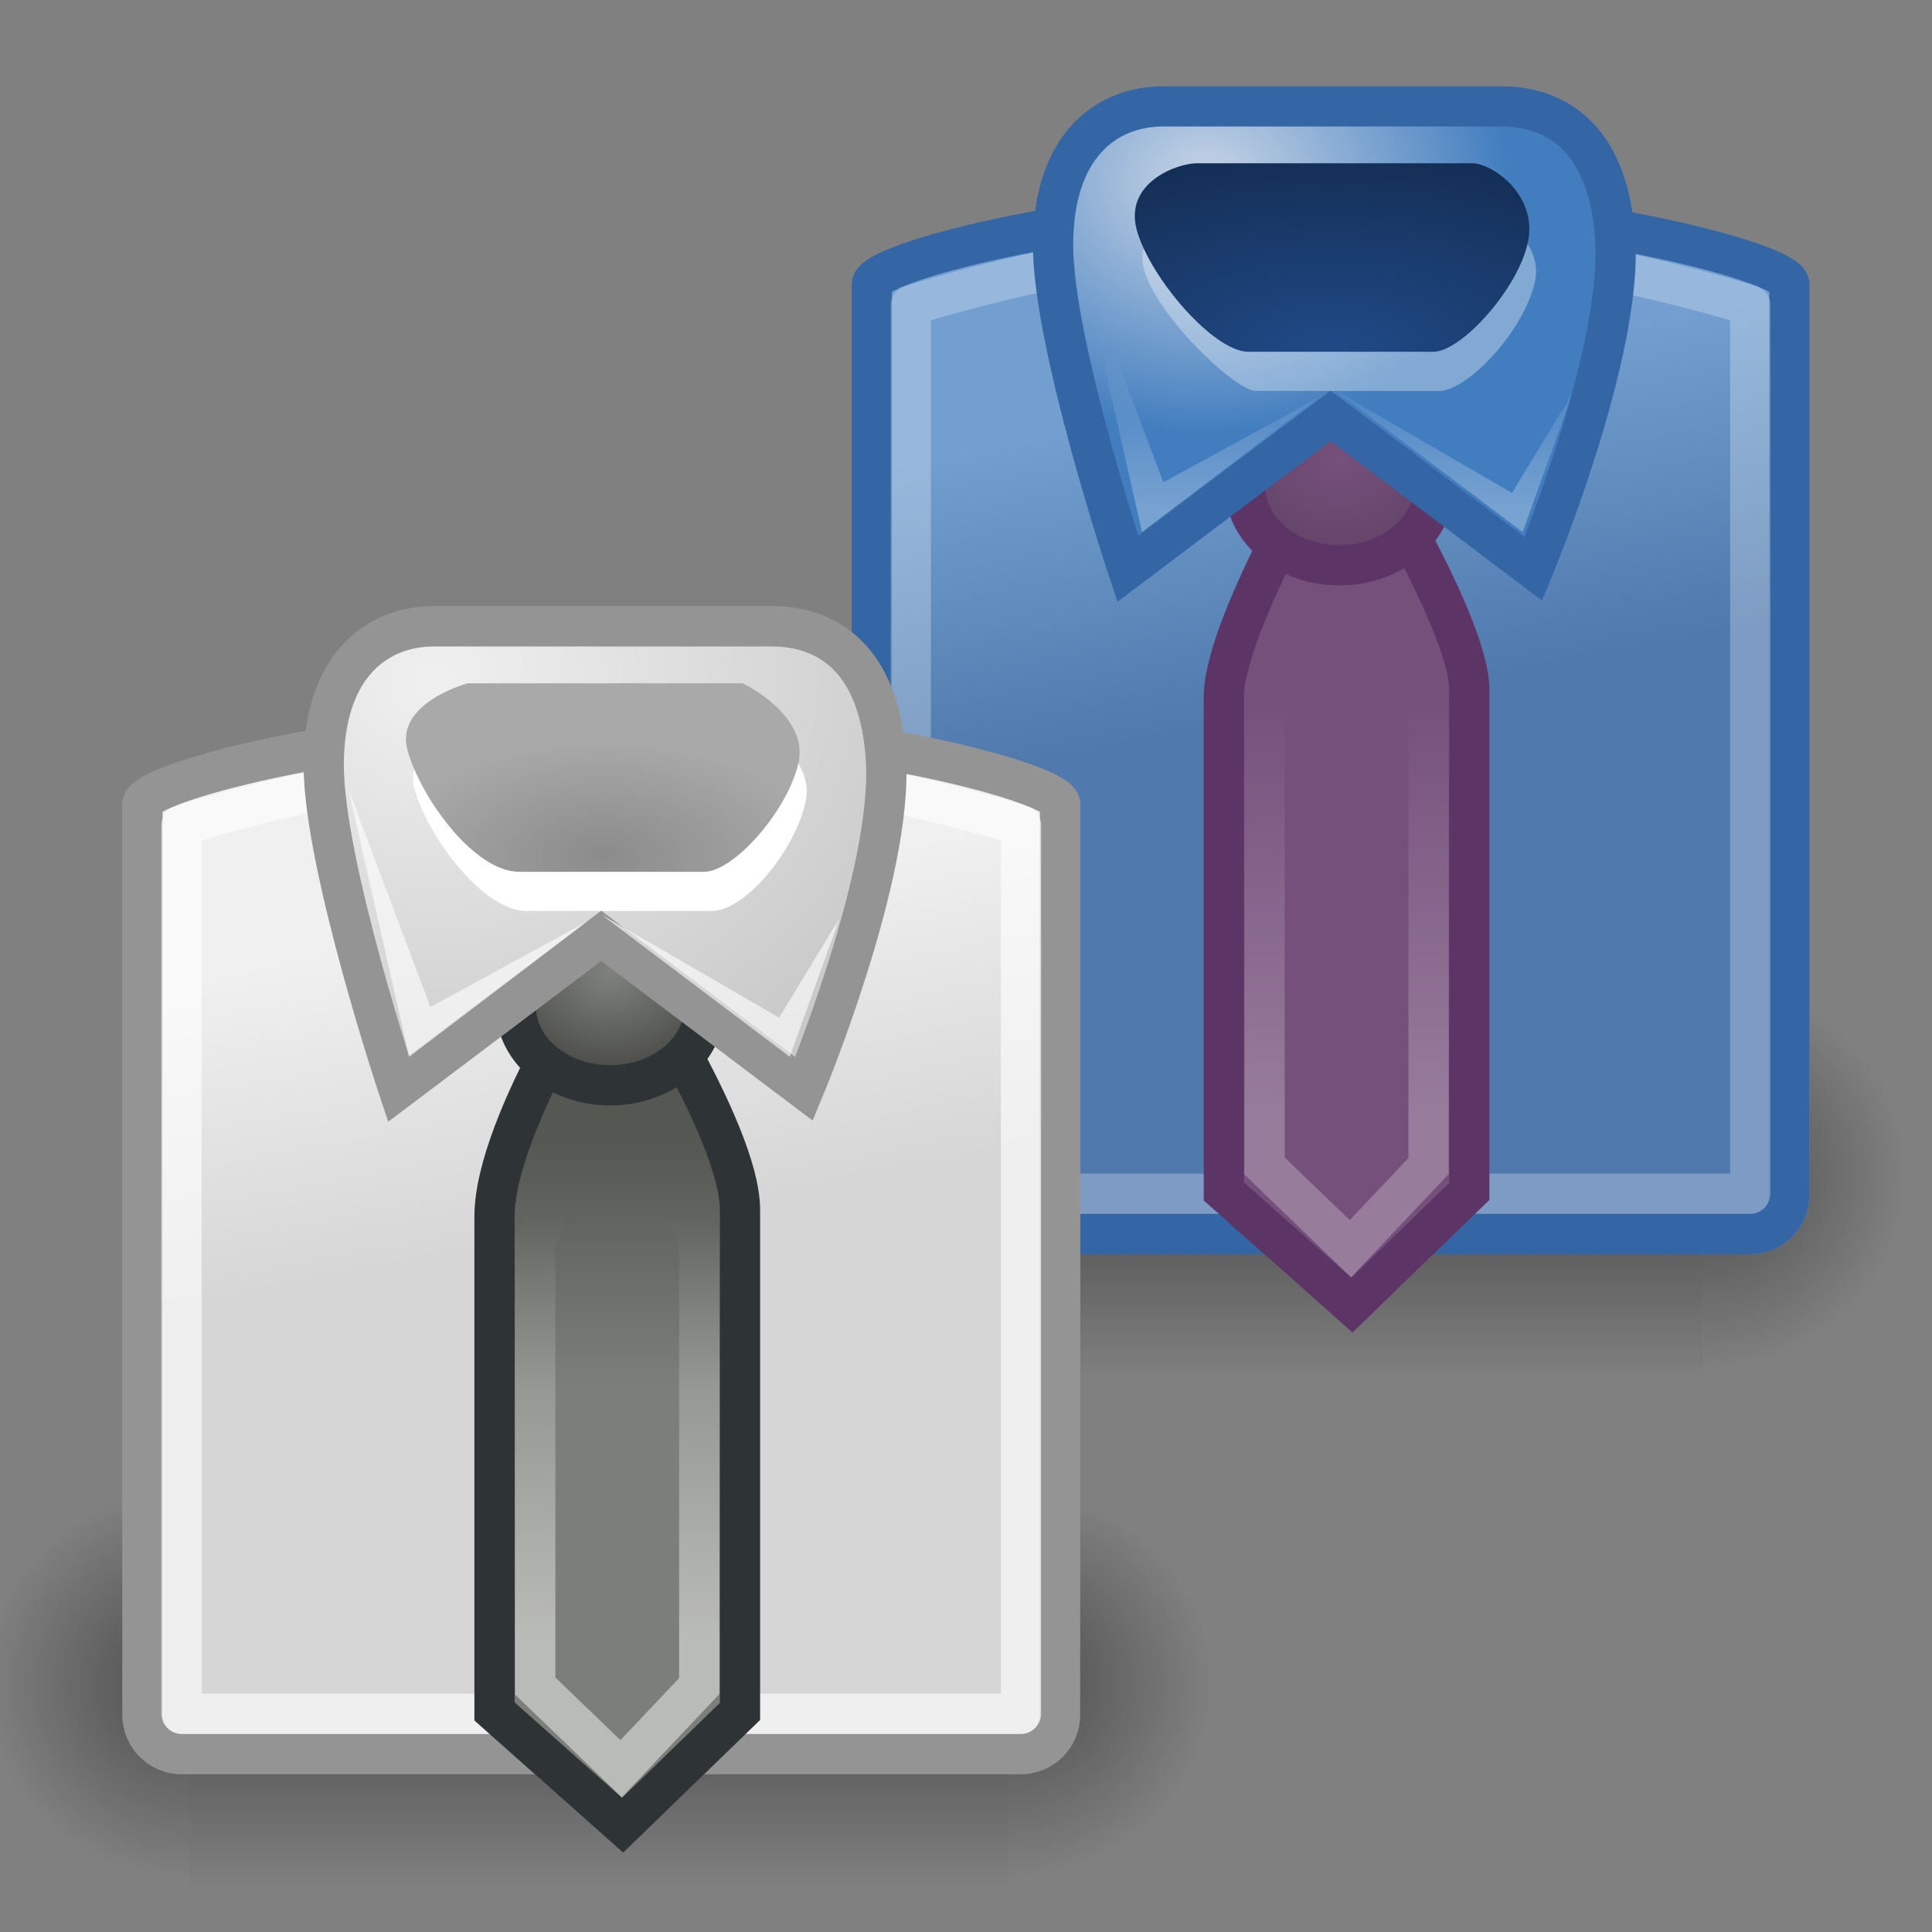
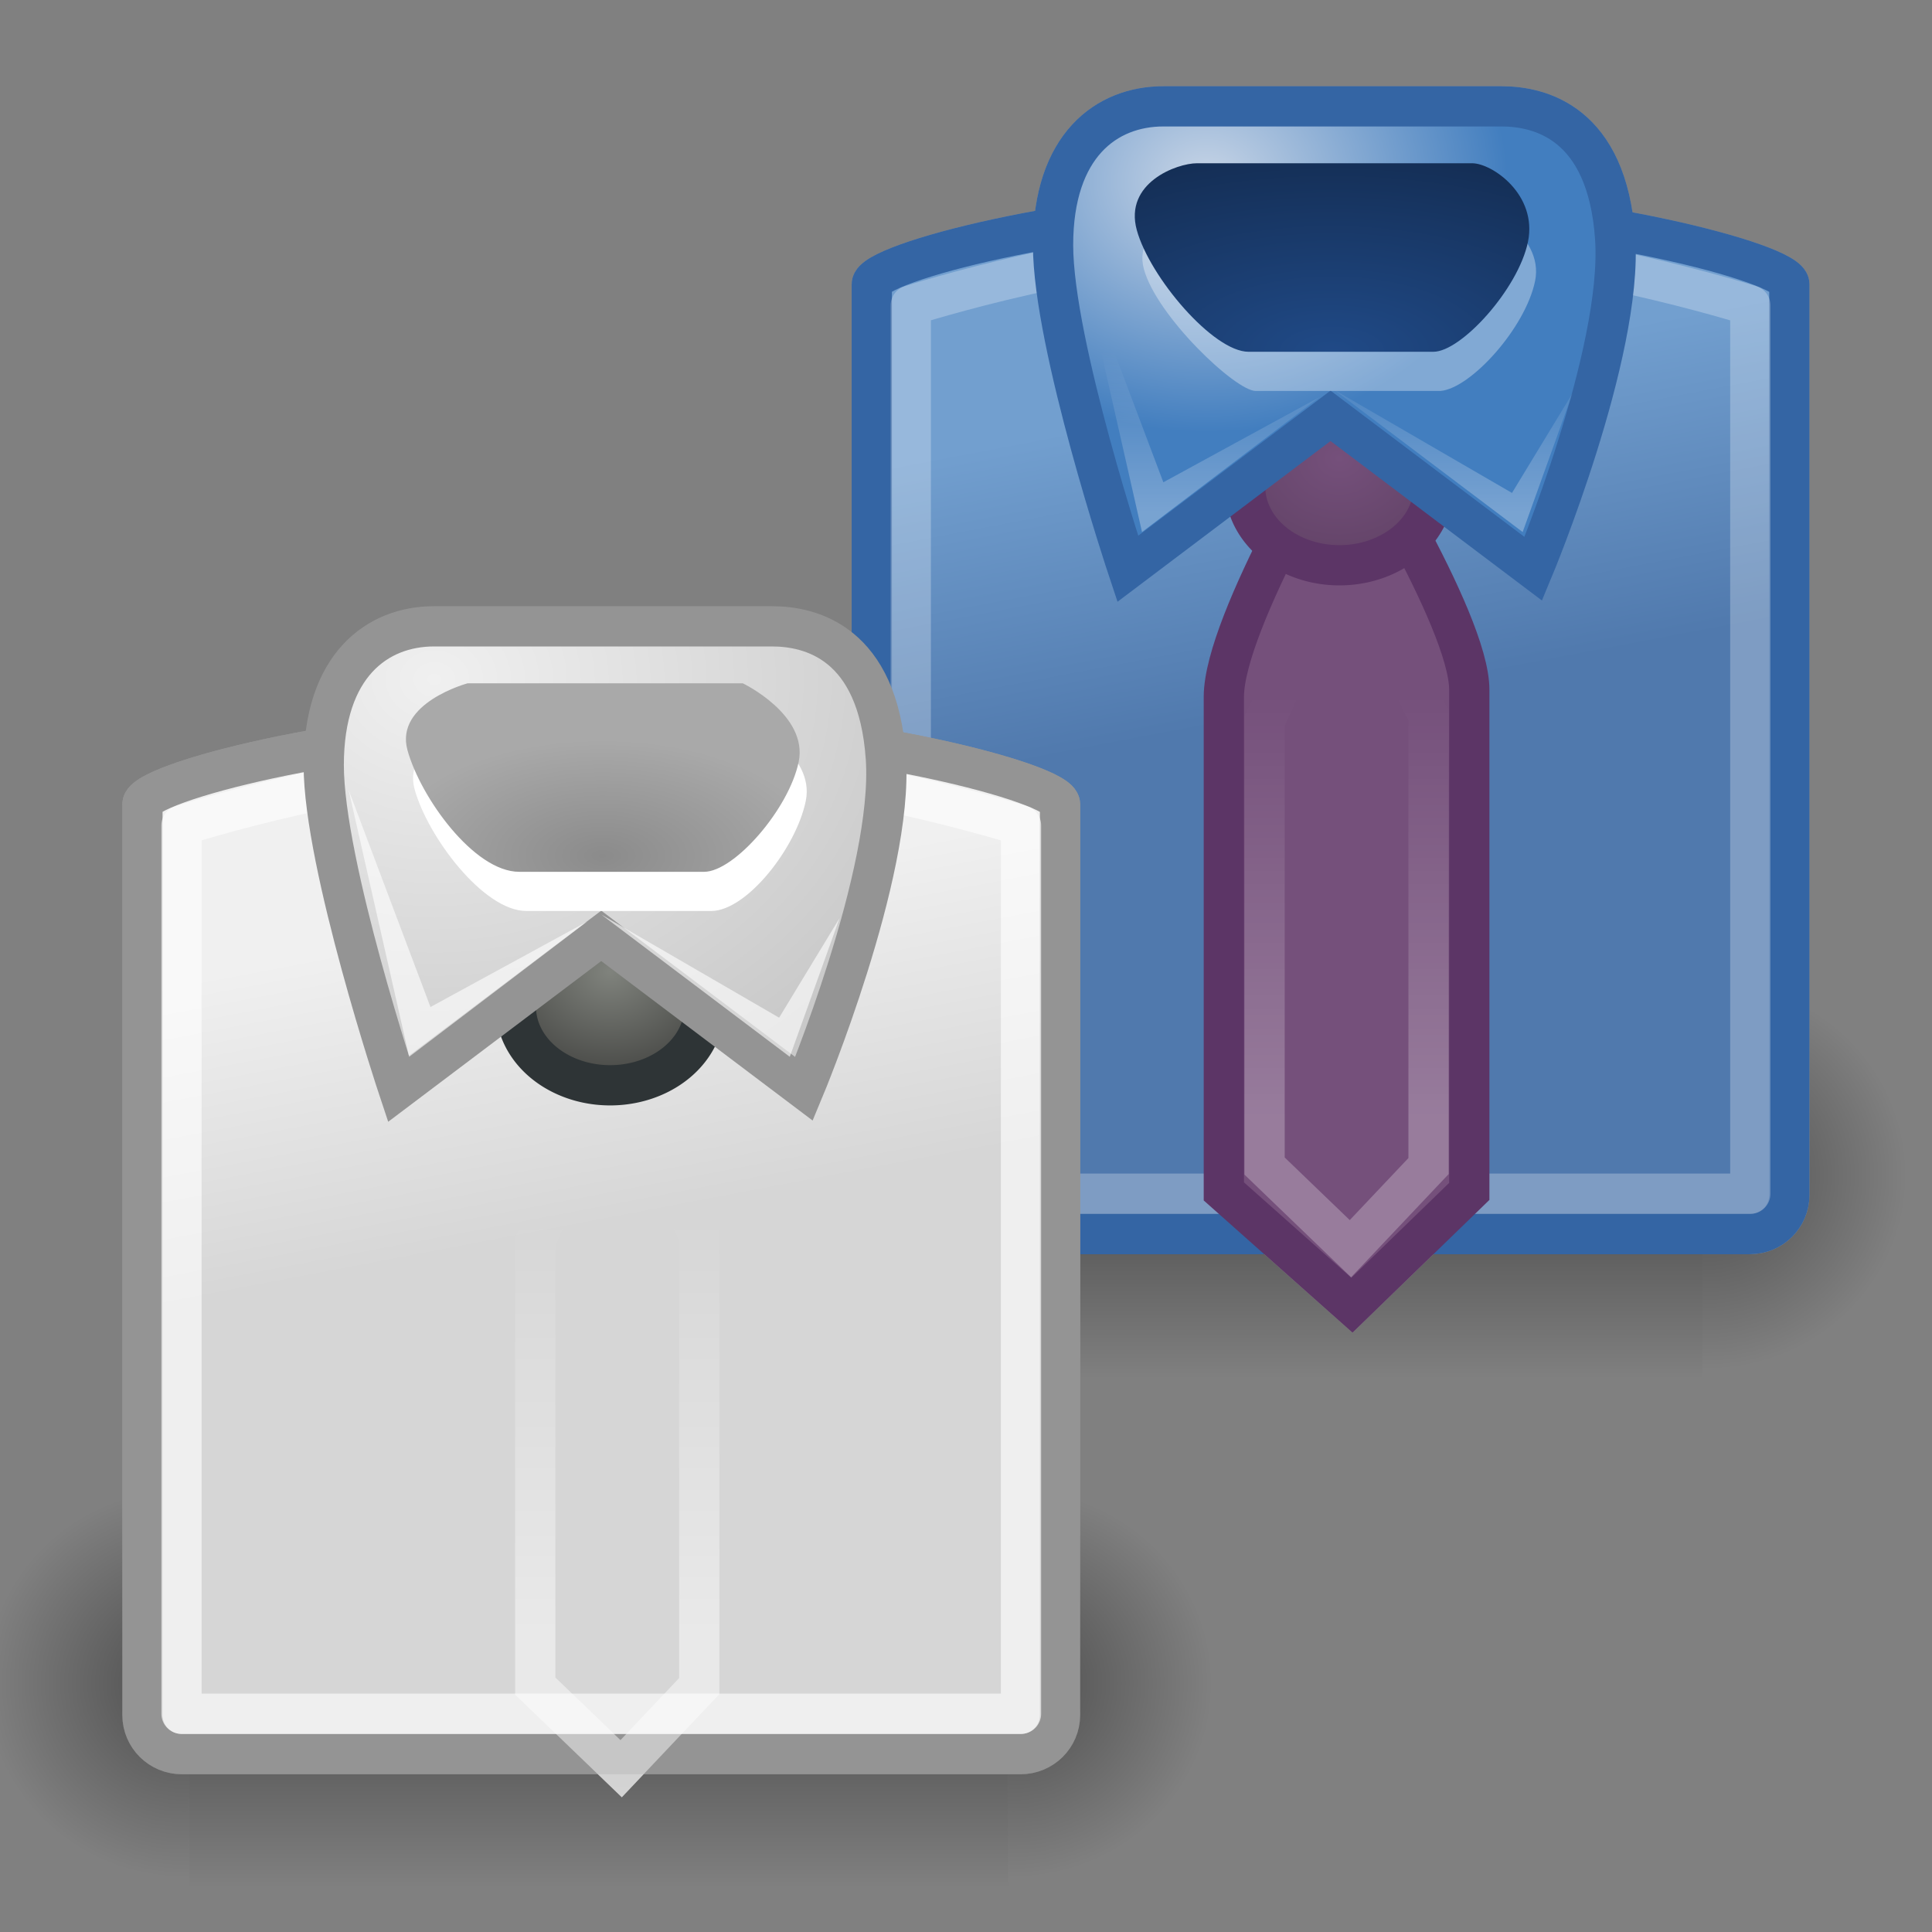
<svg xmlns="http://www.w3.org/2000/svg" xmlns:ns1="http://www.inkscape.org/namespaces/inkscape" xmlns:ns2="http://sodipodi.sourceforge.net/DTD/sodipodi-0.dtd" xmlns:xlink="http://www.w3.org/1999/xlink" ns1:export-ydpi="90.000000" ns1:export-xdpi="90.000000" ns1:export-filename="/home/jimmac/Desktop/wi-fi.png" width="48px" height="48px" id="svg11300" ns2:version="0.32" ns1:version="0.46" ns2:docbase="/home/jimmac/src/cvs/tango-icon-theme/scalable/apps" ns2:docname="preferences-desktop-theme.svg" ns1:output_extension="org.inkscape.output.svg.inkscape">
  <rect width="100%" height="100%" fill="#808080" stroke="none" />
  <defs id="defs3">
    <ns1:perspective ns2:type="inkscape:persp3d" ns1:vp_x="0 : 24 : 1" ns1:vp_y="0 : 1000 : 0" ns1:vp_z="48 : 24 : 1" ns1:persp3d-origin="24 : 16 : 1" id="perspective135" />
    <radialGradient ns1:collect="always" xlink:href="#linearGradient5060" id="radialGradient5031" gradientUnits="userSpaceOnUse" gradientTransform="matrix(-2.774,0,0,1.97,112.762,-872.885)" cx="605.714" cy="486.648" fx="605.714" fy="486.648" r="117.143" />
    <linearGradient ns1:collect="always" id="linearGradient5060">
      <stop style="stop-color:black;stop-opacity:1;" offset="0" id="stop5062" />
      <stop style="stop-color:black;stop-opacity:0;" offset="1" id="stop5064" />
    </linearGradient>
    <radialGradient ns1:collect="always" xlink:href="#linearGradient5060" id="radialGradient5029" gradientUnits="userSpaceOnUse" gradientTransform="matrix(2.774,0,0,1.97,-1891.633,-872.885)" cx="605.714" cy="486.648" fx="605.714" fy="486.648" r="117.143" />
    <linearGradient id="linearGradient5048">
      <stop style="stop-color:black;stop-opacity:0;" offset="0" id="stop5050" />
      <stop id="stop5056" offset="0.5" style="stop-color:black;stop-opacity:1;" />
      <stop style="stop-color:black;stop-opacity:0;" offset="1" id="stop5052" />
    </linearGradient>
    <linearGradient ns1:collect="always" xlink:href="#linearGradient5048" id="linearGradient5027" gradientUnits="userSpaceOnUse" gradientTransform="matrix(2.774,0,0,1.97,-1892.179,-872.885)" x1="302.857" y1="366.648" x2="302.857" y2="609.505" />
    <linearGradient id="linearGradient4649">
      <stop id="stop4651" offset="0" style="stop-color:#80837d;stop-opacity:1;" />
      <stop id="stop4653" offset="1" style="stop-color:#4c4d4a;stop-opacity:1;" />
    </linearGradient>
    <linearGradient id="linearGradient4639">
      <stop style="stop-color:#555753;stop-opacity:1;" offset="0" id="stop4641" />
      <stop style="stop-color:#7c7f79;stop-opacity:1;" offset="1" id="stop4643" />
    </linearGradient>
    <linearGradient ns1:collect="always" id="linearGradient4633">
      <stop style="stop-color:#ffffff;stop-opacity:1;" offset="0" id="stop4635" />
      <stop style="stop-color:#ffffff;stop-opacity:0;" offset="1" id="stop4637" />
    </linearGradient>
    <linearGradient id="linearGradient4596">
      <stop style="stop-color:#75507b;stop-opacity:1;" offset="0" id="stop4598" />
      <stop style="stop-color:#543958;stop-opacity:1;" offset="1" id="stop4600" />
    </linearGradient>
    <linearGradient id="linearGradient4586">
      <stop style="stop-color:#204a87;stop-opacity:1;" offset="0" id="stop4588" />
      <stop style="stop-color:#142e55;stop-opacity:1;" offset="1" id="stop4590" />
    </linearGradient>
    <linearGradient id="linearGradient3697">
      <stop style="stop-color:#c8d5e6;stop-opacity:1;" offset="0" id="stop3699" />
      <stop style="stop-color:#427ebf;stop-opacity:1;" offset="1" id="stop3701" />
    </linearGradient>
    <linearGradient id="linearGradient3689">
      <stop id="stop3691" offset="0" style="stop-color:#5079ad;stop-opacity:1;" />
      <stop id="stop3693" offset="1" style="stop-color:#729fcf" />
    </linearGradient>
    <linearGradient id="linearGradient3568">
      <stop style="stop-color:#d6d6d6;stop-opacity:1;" offset="0" id="stop3570" />
      <stop style="stop-color:#f0f0f0;stop-opacity:1;" offset="1" id="stop3572" />
    </linearGradient>
    <linearGradient id="linearGradient3560">
      <stop style="stop-color:#f0f0f0;stop-opacity:1;" offset="0" id="stop3562" />
      <stop style="stop-color:#c9c9c9;stop-opacity:1;" offset="1" id="stop3564" />
    </linearGradient>
    <linearGradient id="linearGradient3550">
      <stop id="stop3552" offset="0" style="stop-color:#8b8b8b;stop-opacity:1;" />
      <stop id="stop3554" offset="1" style="stop-color:#a9a9a9;stop-opacity:1;" />
    </linearGradient>
    <linearGradient id="linearGradient3536">
      <stop style="stop-color:#b0b0b0;stop-opacity:1;" offset="0" id="stop3538" />
      <stop style="stop-color:#757575;stop-opacity:1;" offset="1" id="stop3540" />
    </linearGradient>
    <linearGradient ns1:collect="always" id="linearGradient3528">
      <stop style="stop-color:#000000;stop-opacity:1;" offset="0" id="stop3530" />
      <stop style="stop-color:#000000;stop-opacity:0;" offset="1" id="stop3532" />
    </linearGradient>
    <linearGradient ns1:collect="always" id="linearGradient3518">
      <stop style="stop-color:#ffffff;stop-opacity:1;" offset="0" id="stop3520" />
      <stop style="stop-color:#ffffff;stop-opacity:0;" offset="1" id="stop3522" />
    </linearGradient>
    <linearGradient id="linearGradient3508">
      <stop style="stop-color:#b0b0b0;stop-opacity:1;" offset="0" id="stop3510" />
      <stop style="stop-color:#939393;stop-opacity:1;" offset="1" id="stop3512" />
    </linearGradient>
    <linearGradient ns1:collect="always" xlink:href="#linearGradient3508" id="linearGradient3514" x1="16.94" y1="27.853" x2="16.94" y2="24.135" gradientUnits="userSpaceOnUse" gradientTransform="translate(-2.121,3.005)" />
    <linearGradient ns1:collect="always" xlink:href="#linearGradient3518" id="linearGradient3524" x1="17.457" y1="37.662" x2="17.457" y2="27.232" gradientUnits="userSpaceOnUse" gradientTransform="translate(-2.121,3.005)" />
    <radialGradient ns1:collect="always" xlink:href="#linearGradient3528" id="radialGradient3534" cx="17.015" cy="39.25" fx="17.015" fy="39.25" r="9.502" gradientTransform="matrix(1,0,0,0.502,-2.992397e-15,19.534)" gradientUnits="userSpaceOnUse" />
    <radialGradient ns1:collect="always" xlink:href="#linearGradient3536" id="radialGradient3542" cx="18.164" cy="22.532" fx="18.164" fy="22.532" r="2.842" gradientTransform="matrix(1,0,0,0.86,0,3.254)" gradientUnits="userSpaceOnUse" />
    <radialGradient ns1:collect="always" xlink:href="#linearGradient3550" id="radialGradient3548" cx="17.097" cy="19.777" fx="17.097" fy="19.777" r="4.547" gradientTransform="matrix(1.208,0,0,0.636,-5.683,8.682)" gradientUnits="userSpaceOnUse" />
    <radialGradient ns1:collect="always" xlink:href="#linearGradient3560" id="radialGradient3566" cx="12.911" cy="13.002" fx="12.911" fy="13.002" r="7.489" gradientTransform="matrix(1.803,2.307502e-23,-2.636931e-23,1.503,-12.485,-2.659)" gradientUnits="userSpaceOnUse" />
    <linearGradient ns1:collect="always" xlink:href="#linearGradient3568" id="linearGradient3574" x1="14.883" y1="27.847" x2="13.401" y2="20.069" gradientUnits="userSpaceOnUse" gradientTransform="translate(-2.121,3.005)" />
    <radialGradient ns1:collect="always" xlink:href="#linearGradient3550" id="radialGradient3610" gradientUnits="userSpaceOnUse" gradientTransform="matrix(1.208,0,0,0.636,-5.683,8.682)" cx="17.097" cy="19.777" fx="17.097" fy="19.777" r="4.547" />
    <radialGradient ns1:collect="always" xlink:href="#linearGradient3560" id="radialGradient3612" gradientUnits="userSpaceOnUse" gradientTransform="matrix(1.803,2.307502e-23,-2.636931e-23,1.503,-12.485,-2.659)" cx="12.911" cy="13.002" fx="12.911" fy="13.002" r="7.489" />
    <linearGradient ns1:collect="always" xlink:href="#linearGradient3518" id="linearGradient3616" gradientUnits="userSpaceOnUse" x1="17.457" y1="37.662" x2="17.457" y2="27.232" gradientTransform="translate(-2.121,3.005)" />
    <linearGradient ns1:collect="always" xlink:href="#linearGradient3568" id="linearGradient3620" gradientUnits="userSpaceOnUse" x1="14.883" y1="27.847" x2="13.401" y2="20.069" gradientTransform="translate(-2.121,3.005)" />
    <radialGradient ns1:collect="always" xlink:href="#linearGradient3528" id="radialGradient3661" gradientUnits="userSpaceOnUse" gradientTransform="matrix(1,0,0,0.502,5.762756e-15,19.534)" cx="17.015" cy="39.25" fx="17.015" fy="39.25" r="9.502" />
    <linearGradient ns1:collect="always" xlink:href="#linearGradient3568" id="linearGradient3663" gradientUnits="userSpaceOnUse" gradientTransform="translate(15.998,-9.915)" x1="14.883" y1="27.847" x2="13.401" y2="20.069" />
    <linearGradient ns1:collect="always" xlink:href="#linearGradient3508" id="linearGradient3665" gradientUnits="userSpaceOnUse" gradientTransform="translate(15.998,-9.915)" x1="16.94" y1="27.853" x2="16.94" y2="24.135" />
    <linearGradient ns1:collect="always" xlink:href="#linearGradient3518" id="linearGradient3667" gradientUnits="userSpaceOnUse" gradientTransform="translate(15.998,-9.915)" x1="17.457" y1="37.662" x2="17.457" y2="27.232" />
    <radialGradient ns1:collect="always" xlink:href="#linearGradient3536" id="radialGradient3669" gradientUnits="userSpaceOnUse" gradientTransform="matrix(1,0,0,0.86,0,3.254)" cx="18.164" cy="22.532" fx="18.164" fy="22.532" r="2.842" />
    <radialGradient ns1:collect="always" xlink:href="#linearGradient3560" id="radialGradient3671" gradientUnits="userSpaceOnUse" gradientTransform="matrix(1.803,2.307502e-23,-2.636931e-23,1.503,5.634,-15.579)" cx="12.911" cy="13.002" fx="12.911" fy="13.002" r="7.489" />
    <radialGradient ns1:collect="always" xlink:href="#linearGradient3550" id="radialGradient3673" gradientUnits="userSpaceOnUse" gradientTransform="matrix(1.208,0,0,0.636,12.436,-4.238)" cx="17.097" cy="19.777" fx="17.097" fy="19.777" r="4.547" />
    <radialGradient ns1:collect="always" xlink:href="#linearGradient3528" id="radialGradient3675" gradientUnits="userSpaceOnUse" gradientTransform="matrix(1,0,0,0.502,5.762756e-15,19.534)" cx="17.015" cy="39.25" fx="17.015" fy="39.25" r="9.502" />
    <linearGradient ns1:collect="always" xlink:href="#linearGradient3689" id="linearGradient3677" gradientUnits="userSpaceOnUse" gradientTransform="translate(15.998,-9.915)" x1="14.883" y1="27.847" x2="13.401" y2="20.069" />
    <linearGradient ns1:collect="always" xlink:href="#linearGradient3518" id="linearGradient3681" gradientUnits="userSpaceOnUse" gradientTransform="translate(15.998,-9.915)" x1="17.457" y1="37.662" x2="17.457" y2="27.232" />
    <radialGradient ns1:collect="always" xlink:href="#linearGradient3697" id="radialGradient3705" cx="27.849" cy="4.607" fx="27.849" fy="4.607" r="7.489" gradientTransform="matrix(1,0,0,0.834,2.121,0.656)" gradientUnits="userSpaceOnUse" />
    <radialGradient ns1:collect="always" xlink:href="#linearGradient4586" id="radialGradient4594" cx="30.974" cy="12.173" fx="30.974" fy="12.173" r="4.891" gradientTransform="matrix(2.132,-4.734158e-15,2.267378e-15,1.021,-32.944,-3.689)" gradientUnits="userSpaceOnUse" />
    <radialGradient ns1:collect="always" xlink:href="#linearGradient4596" id="radialGradient4602" cx="18.164" cy="22.429" fx="18.164" fy="22.429" r="2.842" gradientTransform="matrix(1.871,-2.499894e-15,2.150062e-15,1.609,-15.82,-13.548)" gradientUnits="userSpaceOnUse" />
    <linearGradient ns1:collect="always" xlink:href="#linearGradient4633" id="linearGradient4619" x1="31.643" y1="13.617" x2="31.643" y2="9.638" gradientUnits="userSpaceOnUse" gradientTransform="translate(2.121,-0.884)" />
    <linearGradient ns1:collect="always" xlink:href="#linearGradient4633" id="linearGradient4621" x1="31.643" y1="13.617" x2="31.643" y2="9.638" gradientUnits="userSpaceOnUse" gradientTransform="translate(2.121,-0.884)" />
    <linearGradient ns1:collect="always" xlink:href="#linearGradient4639" id="linearGradient4645" x1="15.335" y1="28.378" x2="15.335" y2="34.388" gradientUnits="userSpaceOnUse" />
    <radialGradient ns1:collect="always" xlink:href="#linearGradient4649" id="radialGradient4647" cx="18.164" cy="22.224" fx="18.164" fy="22.224" r="2.842" gradientTransform="matrix(1,0,0,0.86,0,3.254)" gradientUnits="userSpaceOnUse" />
    <linearGradient ns1:collect="always" xlink:href="#linearGradient5048" id="linearGradient6715" gradientUnits="userSpaceOnUse" gradientTransform="matrix(2.774,0,0,1.97,-1892.179,-872.885)" x1="302.857" y1="366.648" x2="302.857" y2="609.505" />
    <radialGradient ns1:collect="always" xlink:href="#linearGradient5060" id="radialGradient6717" gradientUnits="userSpaceOnUse" gradientTransform="matrix(2.774,0,0,1.97,-1891.633,-872.885)" cx="605.714" cy="486.648" fx="605.714" fy="486.648" r="117.143" />
    <radialGradient ns1:collect="always" xlink:href="#linearGradient5060" id="radialGradient6719" gradientUnits="userSpaceOnUse" gradientTransform="matrix(-2.774,0,0,1.97,112.762,-872.885)" cx="605.714" cy="486.648" fx="605.714" fy="486.648" r="117.143" />
  </defs>
  <ns2:namedview stroke="#2e3436" fill="#555753" id="base" pagecolor="#ffffff" bordercolor="#666666" borderopacity="0.255" ns1:pageopacity="0.0" ns1:pageshadow="2" ns1:zoom="1" ns1:cx="-124.63746" ns1:cy="8.081426" ns1:current-layer="layer2" showgrid="false" ns1:grid-bbox="true" ns1:document-units="px" ns1:showpageshadow="false" ns1:window-width="872" ns1:window-height="703" ns1:window-x="234" ns1:window-y="145" />
  <g ns1:groupmode="layer" id="layer2" ns1:label="blue shirt">
    <g transform="matrix(1.518738e-2,0,0,2.086758e-2,45.633,27.404)" id="g6707">
      <rect style="opacity:0.402;color:black;fill:url(#linearGradient6715);fill-opacity:1;fill-rule:nonzero;stroke:none;stroke-width:1;stroke-linecap:round;stroke-linejoin:miter;marker:none;marker-start:none;marker-mid:none;marker-end:none;stroke-miterlimit:4;stroke-dasharray:none;stroke-dashoffset:0;stroke-opacity:1;visibility:visible;display:inline;overflow:visible" id="rect6709" width="1339.633" height="478.357" x="-1559.252" y="-150.697" />
      <path style="opacity:0.402;color:black;fill:url(#radialGradient6717);fill-opacity:1;fill-rule:nonzero;stroke:none;stroke-width:1;stroke-linecap:round;stroke-linejoin:miter;marker:none;marker-start:none;marker-mid:none;marker-end:none;stroke-miterlimit:4;stroke-dasharray:none;stroke-dashoffset:0;stroke-opacity:1;visibility:visible;display:inline;overflow:visible" d="M -219.619,-150.68 C -219.619,-150.68 -219.619,327.65 -219.619,327.65 C -76.745,328.551 125.781,220.481 125.781,88.454 C 125.781,-43.572 -33.655,-150.68 -219.619,-150.68 z " id="path6711" ns2:nodetypes="cccc" />
      <path ns2:nodetypes="cccc" id="path6713" d="M -1559.252,-150.68 C -1559.252,-150.68 -1559.252,327.65 -1559.252,327.65 C -1702.127,328.551 -1904.652,220.481 -1904.652,88.454 C -1904.652,-43.572 -1745.216,-150.68 -1559.252,-150.68 z " style="opacity:0.402;color:black;fill:url(#radialGradient6719);fill-opacity:1;fill-rule:nonzero;stroke:none;stroke-width:1;stroke-linecap:round;stroke-linejoin:miter;marker:none;marker-start:none;marker-mid:none;marker-end:none;stroke-miterlimit:4;stroke-dasharray:none;stroke-dashoffset:0;stroke-opacity:1;visibility:visible;display:inline;overflow:visible" />
    </g>
    <path style="color:#000000;fill:url(#linearGradient3663);fill-opacity:1;fill-rule:evenodd;stroke:#949494;stroke-width:1;stroke-linecap:butt;stroke-linejoin:miter;marker:none;marker-start:none;marker-mid:none;marker-end:none;stroke-miterlimit:4;stroke-dashoffset:0;stroke-opacity:1;visibility:visible;display:inline;overflow:visible" d="M 31.206,5.205 L 34.908,5.205 C 39.195,5.205 44.456,6.522 44.456,7.061 L 44.456,29.688 C 44.456,30.227 44.019,30.661 43.476,30.661 L 22.638,30.661 C 22.096,30.661 21.659,30.227 21.659,29.688 L 21.659,7.061 C 21.659,6.522 26.831,5.205 31.206,5.205 z " id="path3627" ns2:nodetypes="ccccccccc" />
    <path ns2:nodetypes="ccccccc" id="path3629" d="M 31.363,6.066 L 34.751,6.066 C 38.673,6.066 43.486,7.588 43.486,7.588 L 43.486,29.657 C 43.486,29.657 22.628,29.657 22.628,29.657 L 22.628,7.588 C 22.628,7.588 27.36,6.066 31.363,6.066 z " style="opacity:0.62;color:#000000;fill:none;fill-opacity:1;fill-rule:evenodd;stroke:#ffffff;stroke-width:1;stroke-linecap:butt;stroke-linejoin:round;marker:none;marker-start:none;marker-mid:none;marker-end:none;stroke-miterlimit:4;stroke-dasharray:none;stroke-dashoffset:0;stroke-opacity:1;visibility:visible;display:inline;overflow:visible" />
    <path style="opacity:1;color:#000000;fill:url(#linearGradient3665);fill-opacity:1;fill-rule:evenodd;stroke:#949494;stroke-width:1;stroke-linecap:butt;stroke-linejoin:miter;marker:none;marker-start:none;marker-mid:none;marker-end:none;stroke-miterlimit:4;stroke-dasharray:none;stroke-dashoffset:0;stroke-opacity:1;visibility:visible;display:inline;overflow:visible" d="M 33.411,10.508 L 30.406,17.314 L 30.406,29.6 L 33.588,32.428 L 36.504,29.6 L 36.504,17.137 L 33.411,10.508 z " id="path3631" />
    <path id="path3633" d="M 33.423,13.51 L 31.418,17.922 L 31.418,28.97 L 33.551,31.023 L 35.492,28.97 L 35.492,17.793 L 33.423,13.51 z " style="opacity:0.468;color:#000000;fill:none;fill-opacity:1;fill-rule:evenodd;stroke:url(#linearGradient3667);stroke-width:1;stroke-linecap:butt;stroke-linejoin:miter;marker:none;marker-start:none;marker-mid:none;marker-end:none;stroke-miterlimit:4;stroke-dasharray:none;stroke-dashoffset:0;stroke-opacity:1;visibility:visible;display:inline;overflow:visible" ns2:nodetypes="ccccccc" />
    <path ns2:type="arc" style="opacity:1;color:#000000;fill:url(#radialGradient3669);fill-opacity:1;fill-rule:evenodd;stroke:#949494;stroke-width:1;stroke-linecap:butt;stroke-linejoin:miter;marker:none;marker-start:none;marker-mid:none;marker-end:none;stroke-miterlimit:4;stroke-dasharray:none;stroke-dashoffset:0;stroke-opacity:1;visibility:visible;display:inline;overflow:visible" id="path3635" ns2:cx="18.163805" ns2:cy="23.251263" ns2:rx="2.3422911" ns2:ry="1.9445436" d="M 20.506 23.251 A 2.342 1.945 0 1 1  15.822,23.251 A 2.342 1.945 0 1 1  20.506 23.251 z" transform="translate(15.114,-11.152)" />
    <path style="opacity:1;color:#000000;fill:url(#radialGradient3671);fill-opacity:1;fill-rule:evenodd;stroke:#949494;stroke-width:1;stroke-linecap:butt;stroke-linejoin:miter;marker:none;marker-start:none;marker-mid:none;marker-end:none;stroke-miterlimit:4;stroke-dasharray:none;stroke-dashoffset:0;stroke-opacity:1;visibility:visible;display:inline;overflow:visible" d="M 33.057,10.331 L 28.019,14.132 C 28.019,14.132 26.163,8.565 26.163,6.089 C 26.163,3.614 27.489,2.642 28.903,2.642 C 28.903,2.642 37.3,2.642 37.3,2.642 C 38.256,2.642 39.929,3.039 40.128,5.912 C 40.327,8.785 38.095,14.132 38.095,14.132 L 33.057,10.331 z " id="path3637" ns2:nodetypes="cczcczcc" />
    <path style="opacity:1;color:#000000;fill:#ffffff;fill-opacity:1;fill-rule:evenodd;stroke:none;stroke-width:1;stroke-linecap:butt;stroke-linejoin:miter;marker:none;marker-start:none;marker-mid:none;marker-end:none;stroke-miterlimit:4;stroke-dasharray:none;stroke-dashoffset:0;stroke-opacity:1;visibility:visible;display:inline;overflow:visible" d="M 29.915,5.028 C 29.915,5.028 28.099,5.516 28.42,6.687 C 28.74,7.858 31.197,9.713 31.197,9.713 L 35.789,9.713 C 35.789,9.713 37.899,8.151 38.139,6.98 C 38.379,5.809 36.75,5.028 36.75,5.028 L 29.915,5.028 z " id="path3639" ns2:nodetypes="csccscc" />
    <path ns2:nodetypes="csccscc" id="path3641" d="M 29.738,4.056 C 29.738,4.056 27.923,4.544 28.243,5.715 C 28.564,6.886 31.02,8.74 31.02,8.74 L 35.612,8.74 C 35.612,8.74 37.722,7.179 37.962,6.008 C 38.202,4.837 36.574,4.056 36.574,4.056 L 29.738,4.056 z " style="opacity:1;color:#000000;fill:url(#radialGradient3673);fill-opacity:1;fill-rule:evenodd;stroke:none;stroke-width:1;stroke-linecap:butt;stroke-linejoin:miter;marker:none;marker-start:none;marker-mid:none;marker-end:none;stroke-miterlimit:4;stroke-dasharray:none;stroke-dashoffset:0;stroke-opacity:1;visibility:visible;display:inline;overflow:visible" />
    <path ns2:nodetypes="ccccccccc" id="path3645" d="M 31.206,5.205 L 34.908,5.205 C 39.195,5.205 44.456,6.522 44.456,7.061 L 44.456,29.688 C 44.456,30.227 44.019,30.661 43.476,30.661 L 22.638,30.661 C 22.096,30.661 21.659,30.227 21.659,29.688 L 21.659,7.061 C 21.659,6.522 26.831,5.205 31.206,5.205 z " style="color:#000000;fill:url(#linearGradient3677);fill-opacity:1;fill-rule:evenodd;stroke:#3465a4;stroke-width:1;stroke-linecap:butt;stroke-linejoin:miter;marker:none;marker-start:none;marker-mid:none;marker-end:none;stroke-miterlimit:4;stroke-dashoffset:0;stroke-opacity:1;visibility:visible;display:inline;overflow:visible" />
    <path style="opacity:0.263;color:#000000;fill:none;fill-opacity:1;fill-rule:evenodd;stroke:#ffffff;stroke-width:1;stroke-linecap:butt;stroke-linejoin:round;marker:none;marker-start:none;marker-mid:none;marker-end:none;stroke-miterlimit:4;stroke-dasharray:none;stroke-dashoffset:0;stroke-opacity:1;visibility:visible;display:inline;overflow:visible" d="M 31.363,6.066 L 34.751,6.066 C 38.673,6.066 43.486,7.588 43.486,7.588 L 43.486,29.657 C 43.486,29.657 22.628,29.657 22.628,29.657 L 22.628,7.588 C 22.628,7.588 27.36,6.066 31.363,6.066 z " id="path3647" ns2:nodetypes="ccccccc" />
    <path id="path3649" d="M 33.411,10.508 C 33.411,10.508 30.406,15.439 30.406,17.314 L 30.406,29.6 L 33.588,32.428 L 36.504,29.6 L 36.504,17.137 C 36.504,15.387 33.411,10.508 33.411,10.508 z " style="opacity:1;color:#000000;fill:#75507b;fill-opacity:1;fill-rule:evenodd;stroke:#5c3566;stroke-width:1;stroke-linecap:butt;stroke-linejoin:miter;marker:none;marker-start:none;marker-mid:none;marker-end:none;stroke-miterlimit:4;stroke-dasharray:none;stroke-dashoffset:0;stroke-opacity:1;visibility:visible;display:inline;overflow:visible" ns2:nodetypes="ccccccc" />
    <path ns2:nodetypes="ccccccc" style="opacity:0.251;color:#000000;fill:none;fill-opacity:1;fill-rule:evenodd;stroke:url(#linearGradient3681);stroke-width:1;stroke-linecap:butt;stroke-linejoin:miter;marker:none;marker-start:none;marker-mid:none;marker-end:none;stroke-miterlimit:4;stroke-dasharray:none;stroke-dashoffset:0;stroke-opacity:1;visibility:visible;display:inline;overflow:visible" d="M 33.423,13.51 L 31.418,17.922 L 31.418,28.97 L 33.551,31.023 L 35.492,28.97 L 35.492,17.793 L 33.423,13.51 z " id="path3651" />
    <path transform="translate(15.114,-11.152)" d="M 20.506 23.251 A 2.342 1.945 0 1 1  15.822,23.251 A 2.342 1.945 0 1 1  20.506 23.251 z" ns2:ry="1.9445436" ns2:rx="2.3422911" ns2:cy="23.251263" ns2:cx="18.163805" id="path3653" style="opacity:1;color:#000000;fill:url(#radialGradient4602);fill-opacity:1;fill-rule:evenodd;stroke:#5c3566;stroke-width:1;stroke-linecap:butt;stroke-linejoin:miter;marker:none;marker-start:none;marker-mid:none;marker-end:none;stroke-miterlimit:4;stroke-dasharray:none;stroke-dashoffset:0;stroke-opacity:1;visibility:visible;display:inline;overflow:visible" ns2:type="arc" />
    <path ns2:nodetypes="cczcczcc" id="path3655" d="M 33.057,10.331 L 28.019,14.132 C 28.019,14.132 26.163,8.565 26.163,6.089 C 26.163,3.614 27.489,2.642 28.903,2.642 C 28.903,2.642 37.3,2.642 37.3,2.642 C 38.256,2.642 39.929,3.039 40.128,5.912 C 40.327,8.785 38.095,14.132 38.095,14.132 L 33.057,10.331 z " style="opacity:1;color:#000000;fill:url(#radialGradient3705);fill-opacity:1;fill-rule:evenodd;stroke:#3465a4;stroke-width:1;stroke-linecap:butt;stroke-linejoin:miter;marker:none;marker-start:none;marker-mid:none;marker-end:none;stroke-miterlimit:4;stroke-dasharray:none;stroke-dashoffset:0;stroke-opacity:1;visibility:visible;display:inline;overflow:visible" />
    <path ns2:nodetypes="csccscc" id="path3657" d="M 29.915,5.028 C 29.915,5.028 28.099,5.516 28.42,6.687 C 28.74,7.858 30.697,9.713 31.197,9.713 L 35.789,9.713 C 36.539,9.65 37.899,8.151 38.139,6.98 C 38.379,5.809 36.75,5.028 36.75,5.028 L 29.915,5.028 z " style="opacity:0.333;color:#000000;fill:#ffffff;fill-opacity:1;fill-rule:evenodd;stroke:none;stroke-width:1;stroke-linecap:butt;stroke-linejoin:miter;marker:none;marker-start:none;marker-mid:none;marker-end:none;stroke-miterlimit:4;stroke-dasharray:none;stroke-dashoffset:0;stroke-opacity:1;visibility:visible;display:inline;overflow:visible" />
    <path style="opacity:1;color:#000000;fill:url(#radialGradient4594);fill-opacity:1;fill-rule:evenodd;stroke:none;stroke-width:1;stroke-linecap:butt;stroke-linejoin:miter;marker:none;marker-start:none;marker-mid:none;marker-end:none;stroke-miterlimit:4;stroke-dasharray:none;stroke-dashoffset:0;stroke-opacity:1;visibility:visible;display:inline;overflow:visible" d="M 29.738,4.056 C 29.238,4.056 27.923,4.544 28.243,5.715 C 28.564,6.886 30.143,8.74 31.02,8.74 L 35.612,8.74 C 36.303,8.74 37.722,7.179 37.962,6.008 C 38.202,4.837 37.074,4.056 36.574,4.056 L 29.738,4.056 z " id="path3659" ns2:nodetypes="csccscc" />
    <path style="opacity:0.287;color:#000000;fill:url(#linearGradient4619);fill-opacity:1;fill-rule:evenodd;stroke:none;stroke-width:1;stroke-linecap:butt;stroke-linejoin:miter;marker:none;marker-start:none;marker-mid:none;marker-end:none;stroke-miterlimit:4;stroke-dasharray:none;stroke-dashoffset:0;stroke-opacity:1;visibility:visible;display:inline;overflow:visible" d="M 33.146,9.684 L 37.83,13.219 L 39.068,9.772 L 37.565,12.247 L 33.146,9.684 z " id="path4609" />
    <path id="path4611" d="M 32.792,9.86 L 28.373,13.219 L 26.87,6.59 L 28.903,11.982 L 32.792,9.86 z " style="opacity:0.287;color:#000000;fill:url(#linearGradient4621);fill-opacity:1;fill-rule:evenodd;stroke:none;stroke-width:1;stroke-linecap:butt;stroke-linejoin:miter;marker:none;marker-start:none;marker-mid:none;marker-end:none;stroke-miterlimit:4;stroke-dasharray:none;stroke-dashoffset:0;stroke-opacity:1;visibility:visible;display:inline;overflow:visible" ns2:nodetypes="ccccc" />
  </g>
  <g id="layer1" ns1:label="grey shirt" ns1:groupmode="layer">
    <path style="color:#000000;fill:url(#linearGradient3574);fill-opacity:1;fill-rule:evenodd;stroke:#949494;stroke-width:1;stroke-linecap:butt;stroke-linejoin:miter;marker:none;marker-start:none;marker-mid:none;marker-end:none;stroke-miterlimit:4;stroke-dashoffset:0;stroke-opacity:1;visibility:visible;display:inline;overflow:visible" d="M 13.086,18.125 L 16.789,18.125 C 21.075,18.125 26.336,19.442 26.336,19.981 L 26.336,42.608 C 26.336,43.147 25.899,43.581 25.356,43.581 L 4.519,43.581 C 3.976,43.581 3.539,43.147 3.539,42.608 L 3.539,19.981 C 3.539,19.442 8.711,18.125 13.086,18.125 z " id="rect2564" ns2:nodetypes="ccccccccc" />
    <path ns2:nodetypes="ccccccc" id="path3576" d="M 13.244,18.986 L 16.631,18.986 C 20.553,18.986 25.367,20.508 25.367,20.508 L 25.367,42.577 C 25.367,42.577 4.509,42.577 4.509,42.577 L 4.509,20.508 C 4.509,20.508 9.241,18.986 13.244,18.986 z " style="opacity:0.62;color:#000000;fill:none;fill-opacity:1;fill-rule:evenodd;stroke:#ffffff;stroke-width:1;stroke-linecap:butt;stroke-linejoin:round;marker:none;marker-start:none;marker-mid:none;marker-end:none;stroke-miterlimit:4;stroke-dasharray:none;stroke-dashoffset:0;stroke-opacity:1;visibility:visible;display:inline;overflow:visible" />
    <g id="g5022" transform="matrix(1.518738e-2,0,0,2.086758e-2,28.383,40.029)">
      <rect y="-150.697" x="-1559.252" height="478.357" width="1339.633" id="rect4173" style="opacity:0.402;color:black;fill:url(#linearGradient5027);fill-opacity:1;fill-rule:nonzero;stroke:none;stroke-width:1;stroke-linecap:round;stroke-linejoin:miter;marker:none;marker-start:none;marker-mid:none;marker-end:none;stroke-miterlimit:4;stroke-dasharray:none;stroke-dashoffset:0;stroke-opacity:1;visibility:visible;display:inline;overflow:visible" />
      <path ns2:nodetypes="cccc" id="path5058" d="M -219.619,-150.68 C -219.619,-150.68 -219.619,327.65 -219.619,327.65 C -76.745,328.551 125.781,220.481 125.781,88.454 C 125.781,-43.572 -33.655,-150.68 -219.619,-150.68 z " style="opacity:0.402;color:black;fill:url(#radialGradient5029);fill-opacity:1;fill-rule:nonzero;stroke:none;stroke-width:1;stroke-linecap:round;stroke-linejoin:miter;marker:none;marker-start:none;marker-mid:none;marker-end:none;stroke-miterlimit:4;stroke-dasharray:none;stroke-dashoffset:0;stroke-opacity:1;visibility:visible;display:inline;overflow:visible" />
      <path style="opacity:0.402;color:black;fill:url(#radialGradient5031);fill-opacity:1;fill-rule:nonzero;stroke:none;stroke-width:1;stroke-linecap:round;stroke-linejoin:miter;marker:none;marker-start:none;marker-mid:none;marker-end:none;stroke-miterlimit:4;stroke-dasharray:none;stroke-dashoffset:0;stroke-opacity:1;visibility:visible;display:inline;overflow:visible" d="M -1559.252,-150.68 C -1559.252,-150.68 -1559.252,327.65 -1559.252,327.65 C -1702.127,328.551 -1904.652,220.481 -1904.652,88.454 C -1904.652,-43.572 -1745.216,-150.68 -1559.252,-150.68 z " id="path5018" ns2:nodetypes="cccc" />
    </g>
-     <path style="opacity:1;color:#000000;fill:url(#linearGradient3514);fill-opacity:1;fill-rule:evenodd;stroke:#949494;stroke-width:1;stroke-linecap:butt;stroke-linejoin:miter;marker:none;marker-start:none;marker-mid:none;marker-end:none;stroke-miterlimit:4;stroke-dasharray:none;stroke-dashoffset:0;stroke-opacity:1;visibility:visible;display:inline;overflow:visible" d="M 15.291,23.428 L 12.286,30.234 L 12.286,42.52 L 15.468,45.348 L 18.385,42.52 L 18.385,30.057 L 15.291,23.428 z " id="path3446" />
    <path id="path3516" d="M 15.303,26.43 L 13.298,30.842 L 13.298,41.89 L 15.432,43.943 L 17.373,41.89 L 17.373,30.713 L 15.303,26.43 z " style="opacity:0.468;color:#000000;fill:none;fill-opacity:1;fill-rule:evenodd;stroke:url(#linearGradient3524);stroke-width:1;stroke-linecap:butt;stroke-linejoin:miter;marker:none;marker-start:none;marker-mid:none;marker-end:none;stroke-miterlimit:4;stroke-dasharray:none;stroke-dashoffset:0;stroke-opacity:1;visibility:visible;display:inline;overflow:visible" ns2:nodetypes="ccccccc" />
-     <path ns2:type="arc" style="opacity:1;color:#000000;fill:url(#radialGradient3542);fill-opacity:1;fill-rule:evenodd;stroke:#949494;stroke-width:1;stroke-linecap:butt;stroke-linejoin:miter;marker:none;marker-start:none;marker-mid:none;marker-end:none;stroke-miterlimit:4;stroke-dasharray:none;stroke-dashoffset:0;stroke-opacity:1;visibility:visible;display:inline;overflow:visible" id="path3444" ns2:cx="18.163805" ns2:cy="23.251263" ns2:rx="2.3422911" ns2:ry="1.9445436" d="M 20.506 23.251 A 2.342 1.945 0 1 1  15.822,23.251 A 2.342 1.945 0 1 1  20.506 23.251 z" transform="translate(-3.005,1.768)" />
-     <path style="opacity:1;color:#000000;fill:url(#radialGradient3566);fill-opacity:1;fill-rule:evenodd;stroke:#949494;stroke-width:1;stroke-linecap:butt;stroke-linejoin:miter;marker:none;marker-start:none;marker-mid:none;marker-end:none;stroke-miterlimit:4;stroke-dasharray:none;stroke-dashoffset:0;stroke-opacity:1;visibility:visible;display:inline;overflow:visible" d="M 14.938,23.251 L 9.899,27.052 C 9.899,27.052 8.043,21.485 8.043,19.009 C 8.043,16.534 9.369,15.561 10.783,15.561 C 10.783,15.561 19.18,15.561 19.18,15.561 C 20.137,15.561 21.81,15.959 22.009,18.832 C 22.208,21.704 19.976,27.052 19.976,27.052 L 14.938,23.251 z " id="path3440" ns2:nodetypes="cczcczcc" />
    <path style="opacity:1;color:#000000;fill:#ffffff;fill-opacity:1;fill-rule:evenodd;stroke:none;stroke-width:1;stroke-linecap:butt;stroke-linejoin:miter;marker:none;marker-start:none;marker-mid:none;marker-end:none;stroke-miterlimit:4;stroke-dasharray:none;stroke-dashoffset:0;stroke-opacity:1;visibility:visible;display:inline;overflow:visible" d="M 11.796,17.948 C 11.796,17.948 9.98,18.436 10.3,19.607 C 10.621,20.778 13.077,22.633 13.077,22.633 L 17.67,22.633 C 17.67,22.633 19.779,21.071 20.019,19.9 C 20.26,18.729 18.631,17.948 18.631,17.948 L 11.796,17.948 z " id="path3442" ns2:nodetypes="csccscc" />
    <path ns2:nodetypes="csccscc" id="path3556" d="M 11.619,16.976 C 11.619,16.976 9.803,17.464 10.123,18.635 C 10.444,19.806 12.9,21.66 12.9,21.66 L 17.493,21.66 C 17.493,21.66 19.602,20.099 19.843,18.928 C 20.083,17.756 18.454,16.976 18.454,16.976 L 11.619,16.976 z " style="opacity:1;color:#000000;fill:url(#radialGradient3548);fill-opacity:1;fill-rule:evenodd;stroke:none;stroke-width:1;stroke-linecap:butt;stroke-linejoin:miter;marker:none;marker-start:none;marker-mid:none;marker-end:none;stroke-miterlimit:4;stroke-dasharray:none;stroke-dashoffset:0;stroke-opacity:1;visibility:visible;display:inline;overflow:visible" />
    <path ns2:nodetypes="ccccccccc" id="path3580" d="M 13.086,18.125 L 16.789,18.125 C 21.075,18.125 26.336,19.442 26.336,19.981 L 26.336,42.608 C 26.336,43.147 25.899,43.581 25.356,43.581 L 4.519,43.581 C 3.976,43.581 3.539,43.147 3.539,42.608 L 3.539,19.981 C 3.539,19.442 8.711,18.125 13.086,18.125 z " style="color:#000000;fill:url(#linearGradient3620);fill-opacity:1;fill-rule:evenodd;stroke:#949494;stroke-width:1;stroke-linecap:butt;stroke-linejoin:miter;marker:none;marker-start:none;marker-mid:none;marker-end:none;stroke-miterlimit:4;stroke-dashoffset:0;stroke-opacity:1;visibility:visible;display:inline;overflow:visible" />
    <path style="opacity:0.62;color:#000000;fill:none;fill-opacity:1;fill-rule:evenodd;stroke:#ffffff;stroke-width:1;stroke-linecap:butt;stroke-linejoin:round;marker:none;marker-start:none;marker-mid:none;marker-end:none;stroke-miterlimit:4;stroke-dasharray:none;stroke-dashoffset:0;stroke-opacity:1;visibility:visible;display:inline;overflow:visible" d="M 13.244,18.986 L 16.631,18.986 C 20.553,18.986 25.367,20.508 25.367,20.508 L 25.367,42.577 C 25.367,42.577 4.509,42.577 4.509,42.577 L 4.509,20.508 C 4.509,20.508 9.241,18.986 13.244,18.986 z " id="path3582" ns2:nodetypes="ccccccc" />
-     <path id="path3584" d="M 15.291,23.428 C 15.291,23.428 12.286,27.846 12.286,30.234 L 12.286,42.52 L 15.468,45.348 L 18.385,42.52 L 18.385,30.057 C 18.385,28.057 15.291,23.428 15.291,23.428 z " style="opacity:1;color:#000000;fill:url(#linearGradient4645);fill-opacity:1.0;fill-rule:evenodd;stroke:#2e3436;stroke-width:1;stroke-linecap:butt;stroke-linejoin:miter;marker:none;marker-start:none;marker-mid:none;marker-end:none;stroke-miterlimit:4;stroke-dasharray:none;stroke-dashoffset:0;stroke-opacity:1;visibility:visible;display:inline;overflow:visible" ns2:nodetypes="ccccccc" />
    <path ns2:nodetypes="ccccccc" style="opacity:0.468;color:#000000;fill:none;fill-opacity:1;fill-rule:evenodd;stroke:url(#linearGradient3616);stroke-width:1;stroke-linecap:butt;stroke-linejoin:miter;marker:none;marker-start:none;marker-mid:none;marker-end:none;stroke-miterlimit:4;stroke-dasharray:none;stroke-dashoffset:0;stroke-opacity:1;visibility:visible;display:inline;overflow:visible" d="M 15.303,26.43 L 13.298,30.842 L 13.298,41.89 L 15.432,43.943 L 17.373,41.89 L 17.373,30.713 L 15.303,26.43 z " id="path3586" />
    <path transform="translate(-3.005,1.768)" d="M 20.506 23.251 A 2.342 1.945 0 1 1  15.822,23.251 A 2.342 1.945 0 1 1  20.506 23.251 z" ns2:ry="1.9445436" ns2:rx="2.3422911" ns2:cy="23.251263" ns2:cx="18.163805" id="path3588" style="opacity:1;color:#000000;fill:url(#radialGradient4647);fill-opacity:1.0;fill-rule:evenodd;stroke:#2e3436;stroke-width:1;stroke-linecap:butt;stroke-linejoin:miter;marker:none;marker-start:none;marker-mid:none;marker-end:none;stroke-miterlimit:4;stroke-dasharray:none;stroke-dashoffset:0;stroke-opacity:1;visibility:visible;display:inline;overflow:visible" ns2:type="arc" />
    <path ns2:nodetypes="cczcczcc" id="path3590" d="M 14.938,23.251 L 9.899,27.052 C 9.899,27.052 8.043,21.485 8.043,19.009 C 8.043,16.534 9.369,15.561 10.783,15.561 C 10.783,15.561 19.18,15.561 19.18,15.561 C 20.137,15.561 21.81,15.959 22.009,18.832 C 22.208,21.704 19.976,27.052 19.976,27.052 L 14.938,23.251 z " style="opacity:1;color:#000000;fill:url(#radialGradient3612);fill-opacity:1;fill-rule:evenodd;stroke:#949494;stroke-width:1;stroke-linecap:butt;stroke-linejoin:miter;marker:none;marker-start:none;marker-mid:none;marker-end:none;stroke-miterlimit:4;stroke-dasharray:none;stroke-dashoffset:0;stroke-opacity:1;visibility:visible;display:inline;overflow:visible" />
    <path ns2:nodetypes="csccscc" id="path3592" d="M 11.796,17.948 C 11.796,17.948 9.98,18.436 10.3,19.607 C 10.621,20.778 12.007,22.633 13.077,22.633 L 17.67,22.633 C 18.547,22.633 19.779,21.071 20.019,19.9 C 20.26,18.729 18.631,17.948 18.631,17.948 L 11.796,17.948 z " style="opacity:1;color:#000000;fill:#ffffff;fill-opacity:1;fill-rule:evenodd;stroke:none;stroke-width:1;stroke-linecap:butt;stroke-linejoin:miter;marker:none;marker-start:none;marker-mid:none;marker-end:none;stroke-miterlimit:4;stroke-dasharray:none;stroke-dashoffset:0;stroke-opacity:1;visibility:visible;display:inline;overflow:visible" />
    <path style="opacity:1;color:#000000;fill:url(#radialGradient3610);fill-opacity:1;fill-rule:evenodd;stroke:none;stroke-width:1;stroke-linecap:butt;stroke-linejoin:miter;marker:none;marker-start:none;marker-mid:none;marker-end:none;stroke-miterlimit:4;stroke-dasharray:none;stroke-dashoffset:0;stroke-opacity:1;visibility:visible;display:inline;overflow:visible" d="M 11.619,16.976 C 11.619,16.976 9.803,17.464 10.123,18.635 C 10.444,19.806 11.775,21.66 12.9,21.66 L 17.493,21.66 C 18.243,21.66 19.602,20.099 19.843,18.928 C 20.083,17.756 18.454,16.976 18.454,16.976 L 11.619,16.976 z " id="path3594" ns2:nodetypes="csccscc" />
    <path style="opacity:0.62;color:#000000;fill:#ffffff;fill-opacity:1;fill-rule:evenodd;stroke:none;stroke-width:1;stroke-linecap:butt;stroke-linejoin:miter;marker:none;marker-start:none;marker-mid:none;marker-end:none;stroke-miterlimit:4;stroke-dasharray:none;stroke-dashoffset:0;stroke-opacity:1;visibility:visible;display:inline;overflow:visible" d="M 14.938,22.721 L 19.622,26.256 L 20.86,22.809 L 19.357,25.284 L 14.938,22.721 z " id="path4604" />
    <path id="path4607" d="M 14.584,22.898 L 10.165,26.256 L 8.662,19.627 L 10.695,25.019 L 14.584,22.898 z " style="opacity:0.62;color:#000000;fill:#ffffff;fill-opacity:1;fill-rule:evenodd;stroke:none;stroke-width:1;stroke-linecap:butt;stroke-linejoin:miter;marker:none;marker-start:none;marker-mid:none;marker-end:none;stroke-miterlimit:4;stroke-dasharray:none;stroke-dashoffset:0;stroke-opacity:1;visibility:visible;display:inline;overflow:visible" ns2:nodetypes="ccccc" />
  </g>
</svg>